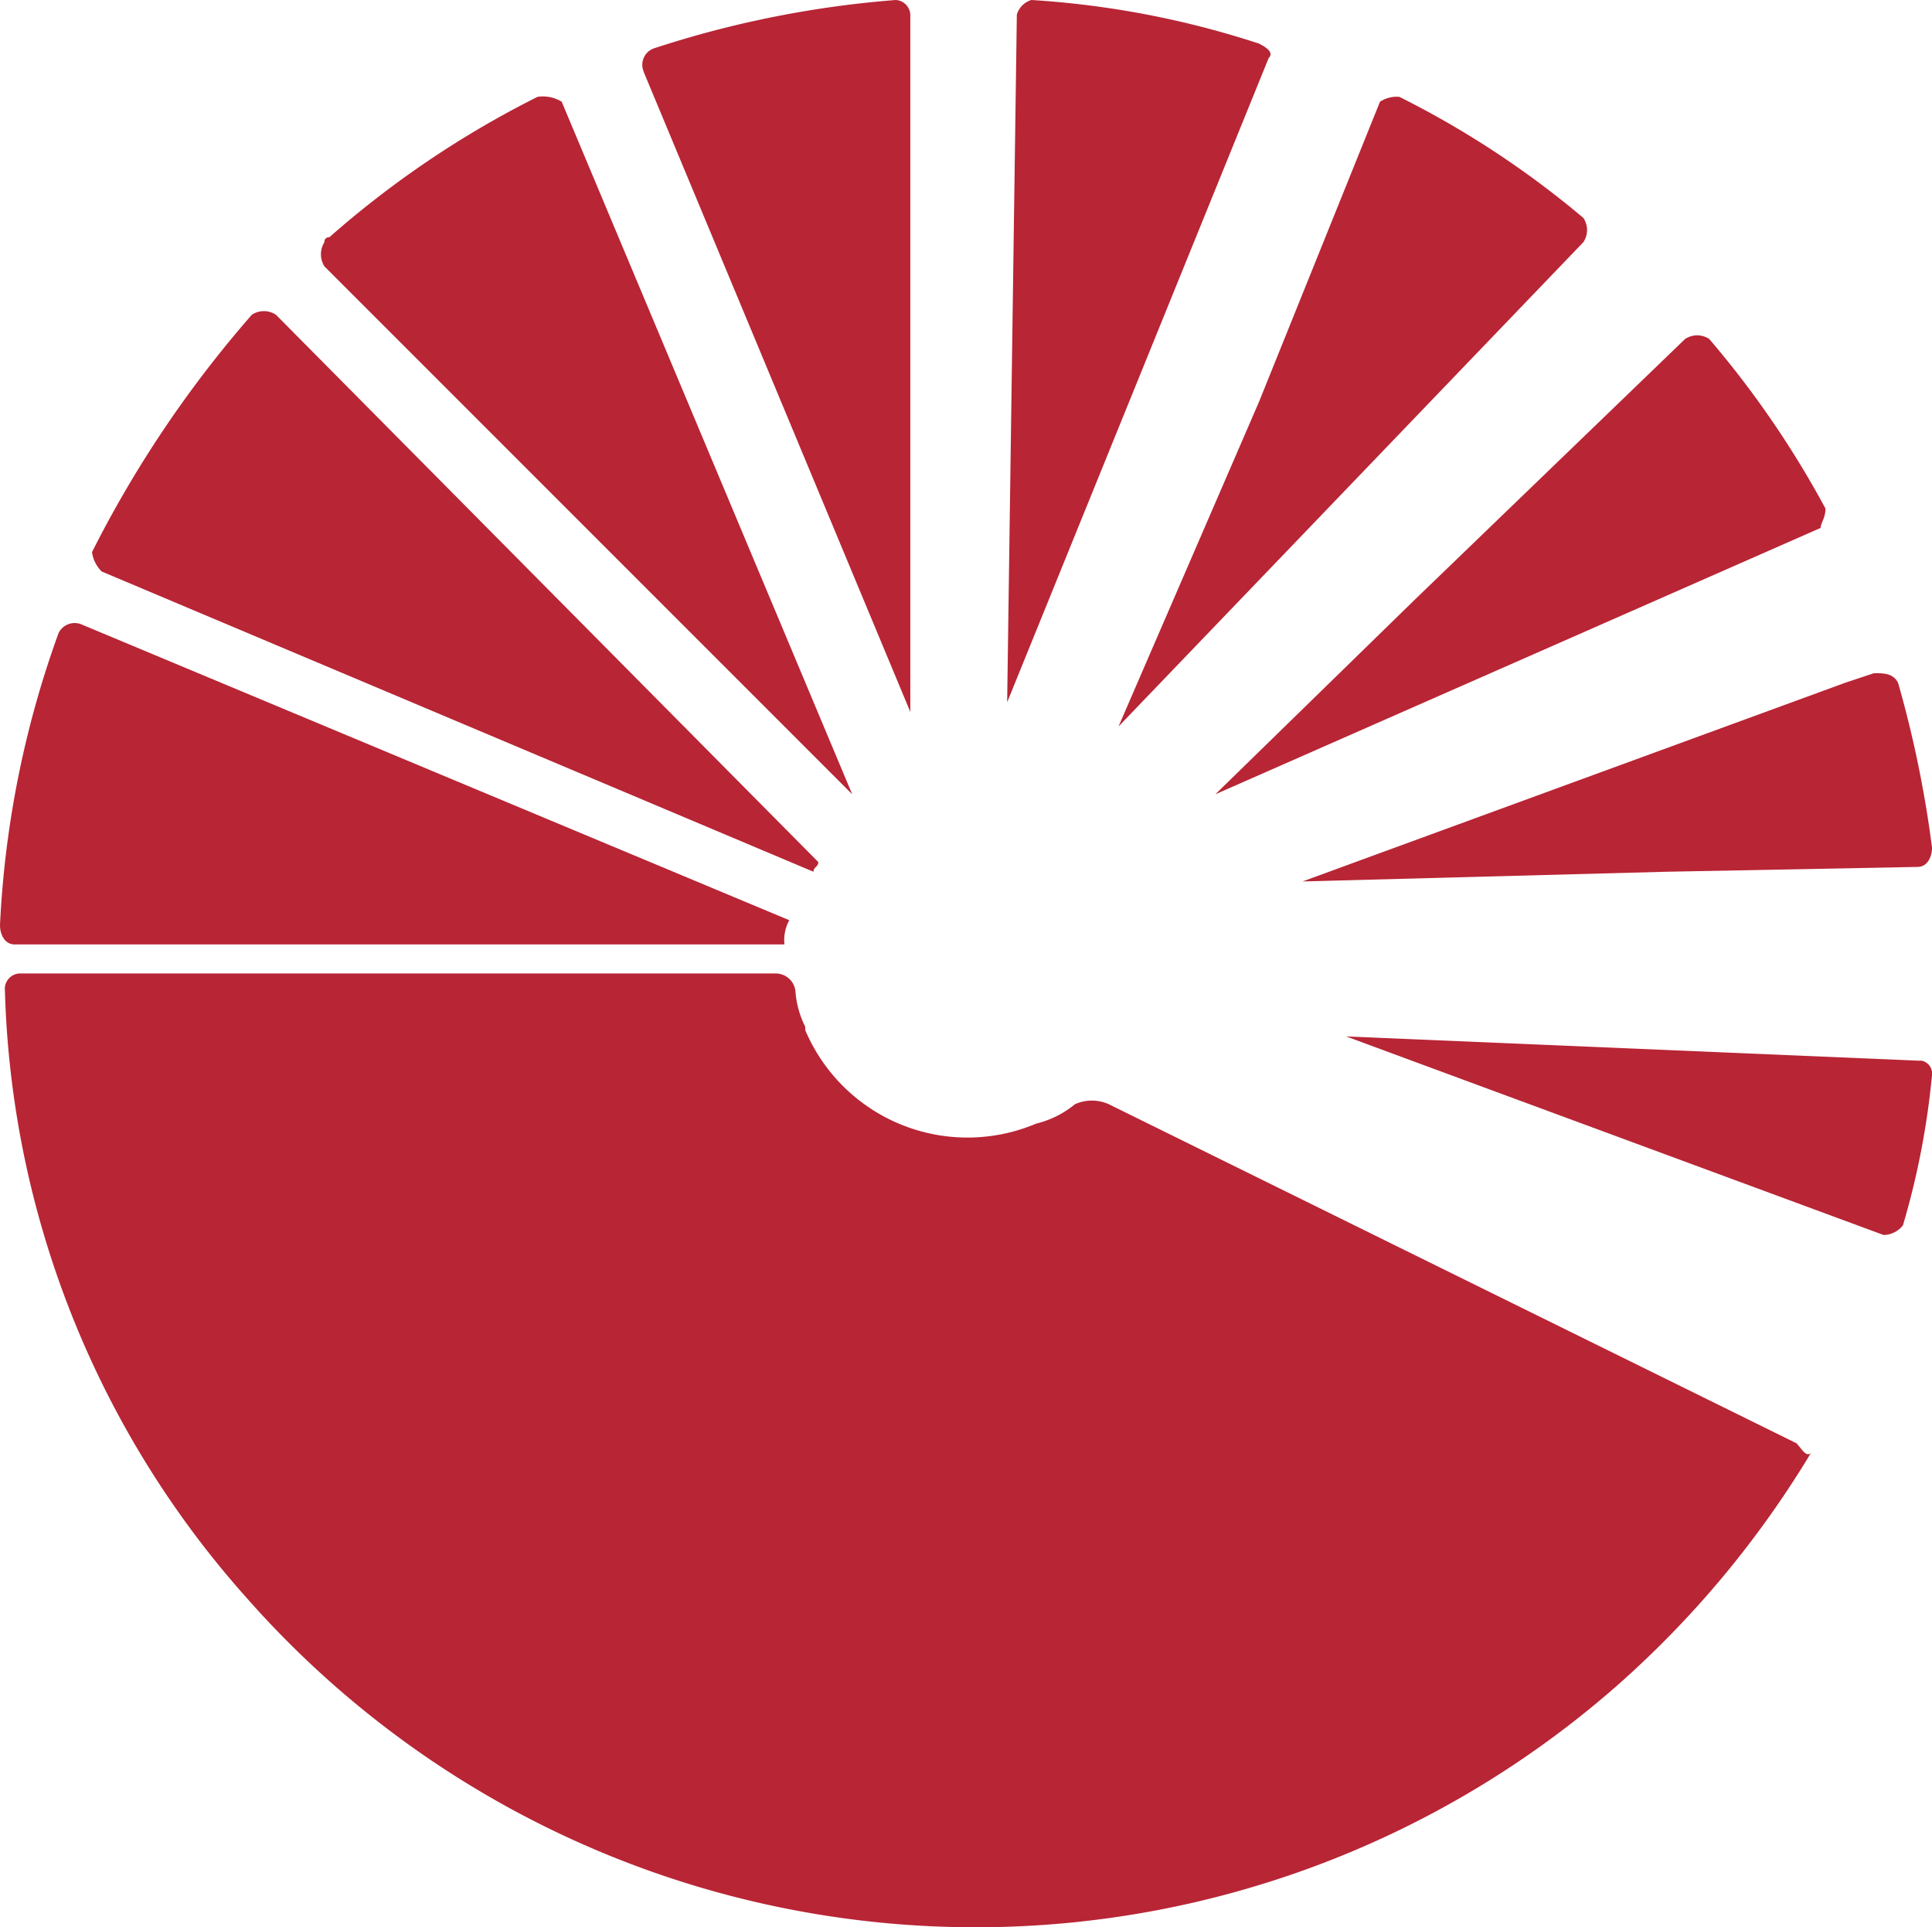
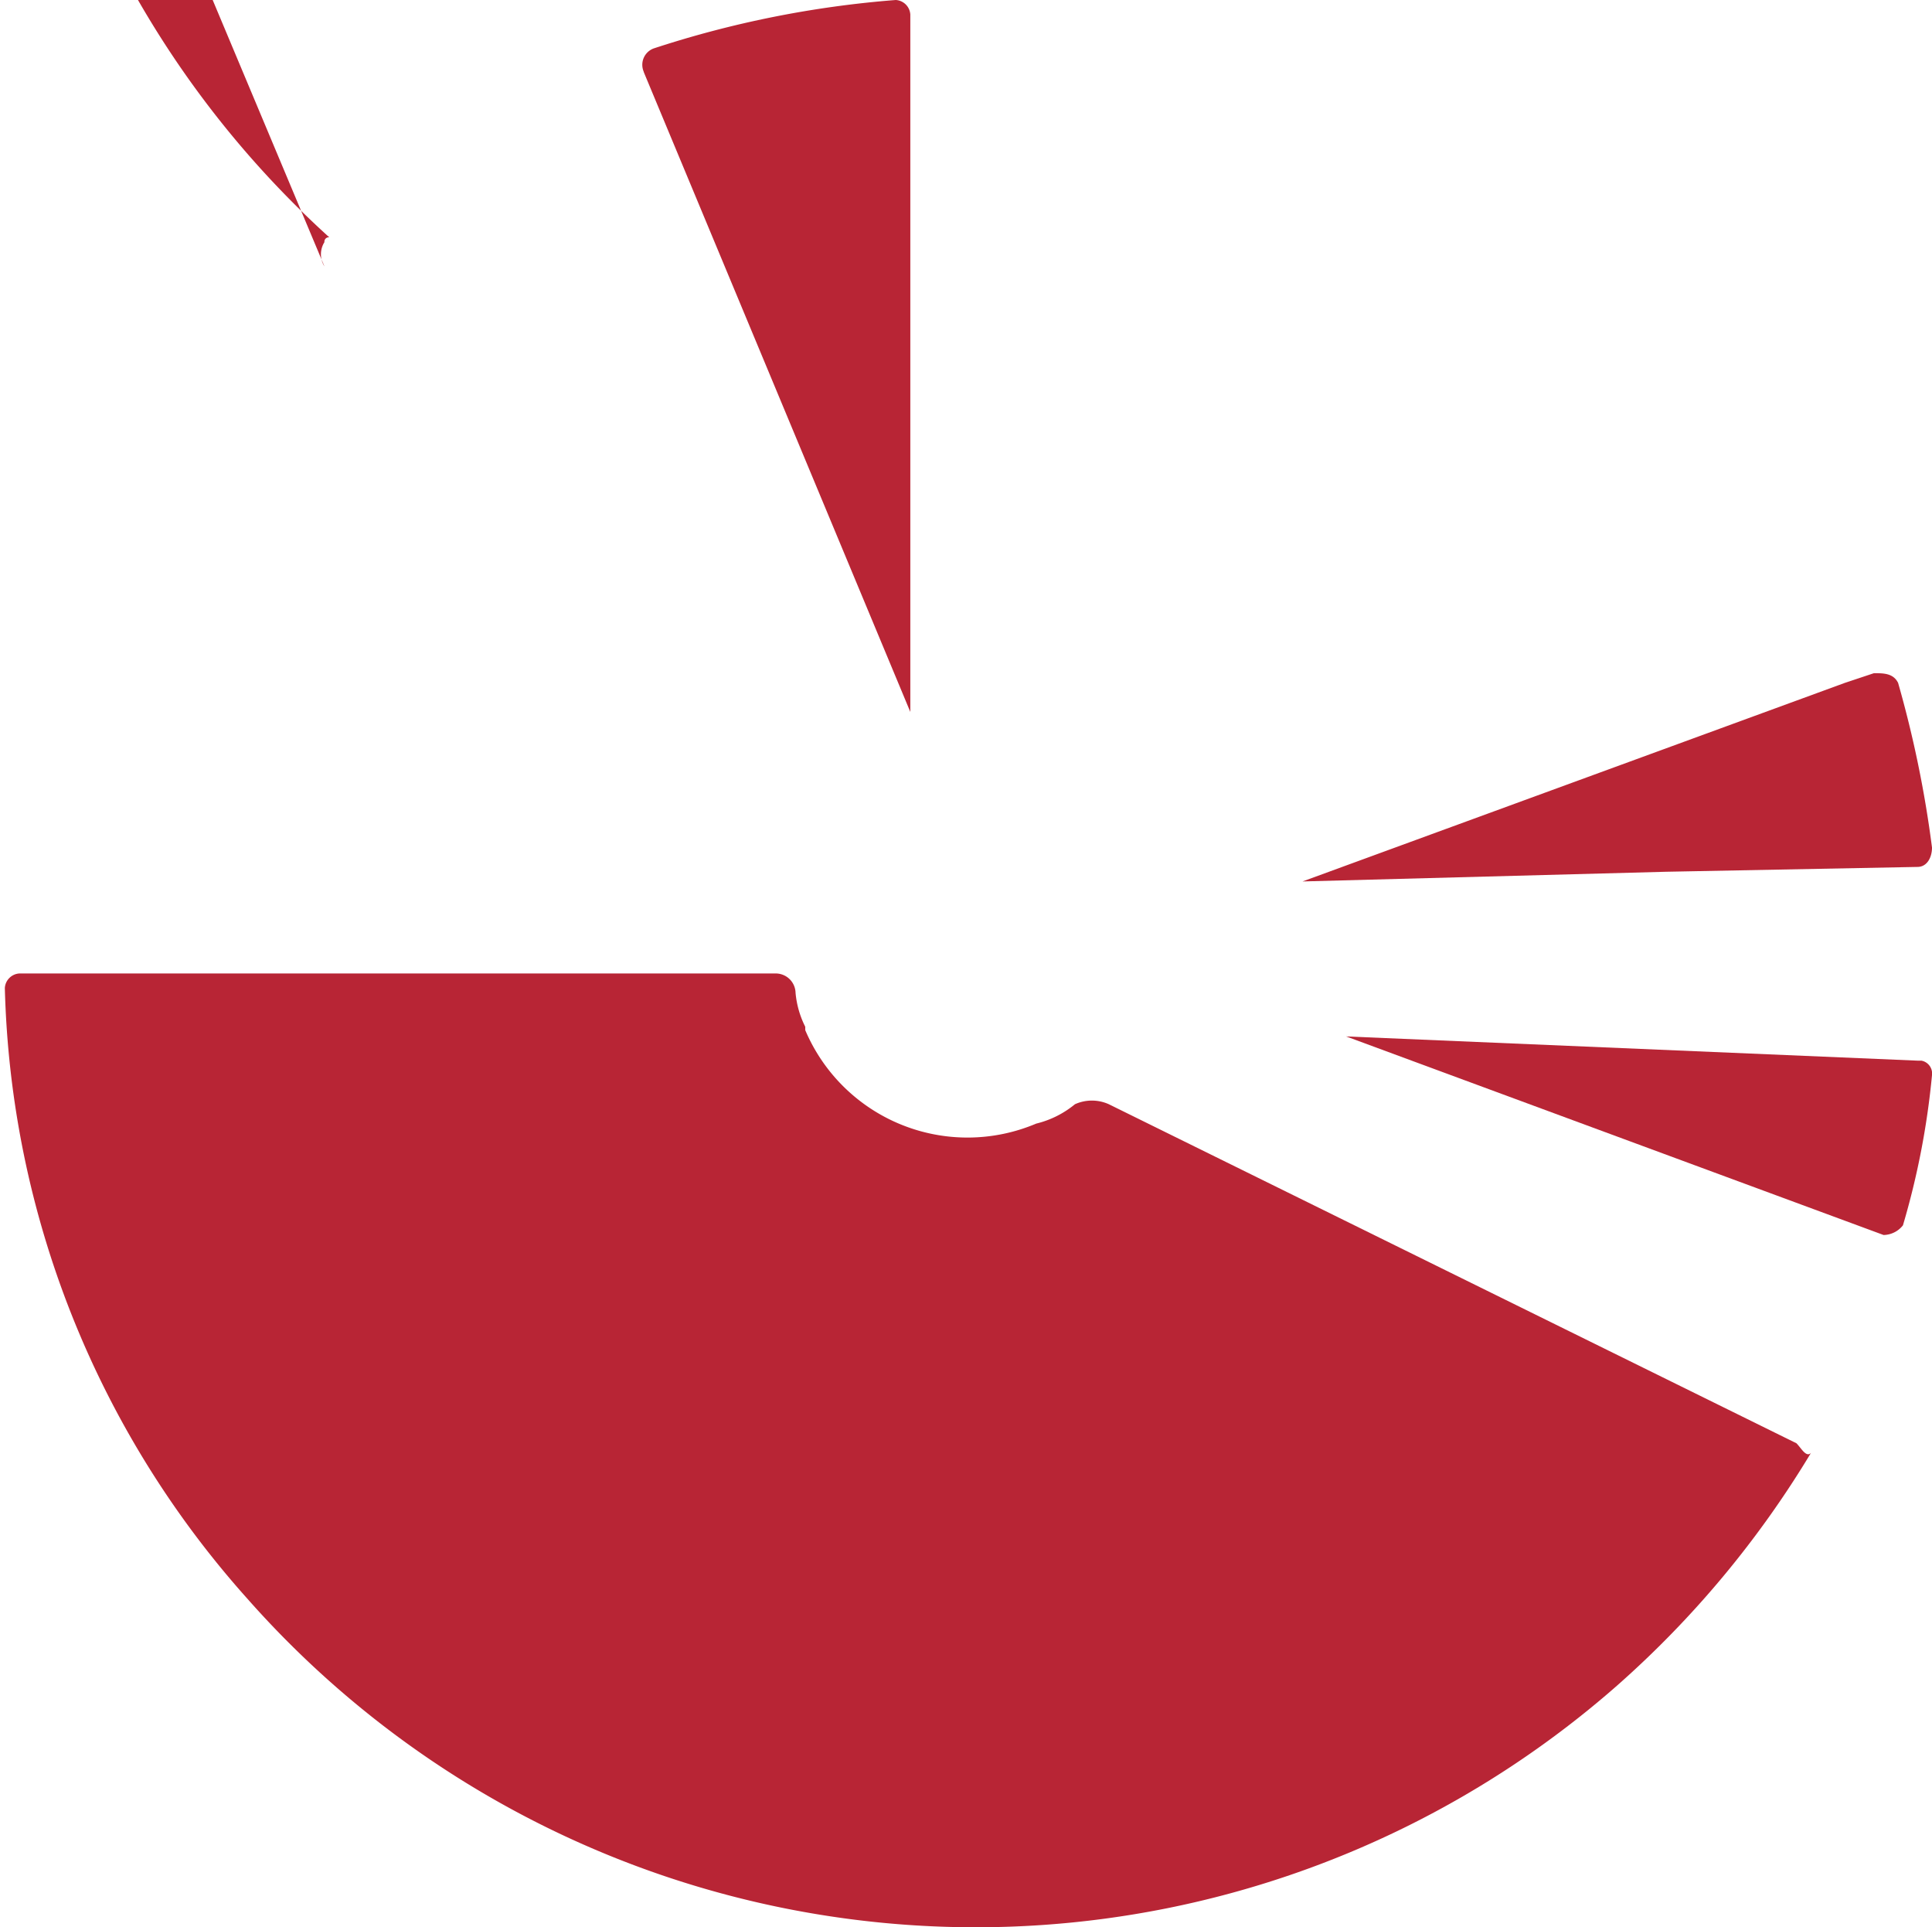
<svg xmlns="http://www.w3.org/2000/svg" viewBox="0 0 39.9 39.79">
  <defs>
    <style>.cls-1{fill:#b82535;}</style>
  </defs>
  <title>bildmarke</title>
  <g id="Ebene_2" data-name="Ebene 2">
    <g id="Ebene_1-2" data-name="Ebene 1">
      <g id="Gruppe_15" data-name="Gruppe 15">
-         <path id="Pfad_23" data-name="Pfad 23" class="cls-1" d="M37.7,10.5A19.91,19.91,0,0,0,35.3,7a.45.45,0,0,0-.5,0h0l-5.6,5.4-4.1,4,12.5-5.5C37.6,10.8,37.7,10.7,37.7,10.5Z" />
        <path id="Pfad_24" data-name="Pfad 24" class="cls-1" d="M39.2,14.1c-.1-.2-.3-.2-.5-.2h0l-.6.2L26.9,18.2l7.5-.2,5.2-.1c.2,0,.3-.2.3-.4A23,23,0,0,0,39.2,14.1Z" />
-         <path id="Pfad_25" data-name="Pfad 25" class="cls-1" d="M2.1,11.8,16.8,18c0-.1.1-.1.1-.2L5.7,6.5a.45.45,0,0,0-.5,0,23.52,23.52,0,0,0-3.3,4.9A.7.7,0,0,0,2.1,11.8Z" />
        <path id="Pfad_26" data-name="Pfad 26" class="cls-1" d="M39.6,21.9l-11.8-.5,11.1,4.1a.52.52,0,0,0,.4-.2,16.33,16.33,0,0,0,.6-3.1.27.27,0,0,0-.22-.3Z" />
-         <path id="Pfad_27" data-name="Pfad 27" class="cls-1" d="M0,19.1c0,.2.1.4.3.4H16.2a.87.87,0,0,1,.1-.5L1.7,12.9h0a.37.37,0,0,0-.49.17v0A20.51,20.51,0,0,0,0,19.1Z" />
-         <path id="Pfad_28" data-name="Pfad 28" class="cls-1" d="M26,.9A18.79,18.79,0,0,0,21.3,0a.45.45,0,0,0-.3.3l-.2,14.2L26.2,1.2C26.3,1.1,26.2,1,26,.9Z" />
-         <path id="Pfad_29" data-name="Pfad 29" class="cls-1" d="M32.7,5a.45.45,0,0,0,0-.5A19.2,19.2,0,0,0,28.9,2a.63.63,0,0,0-.4.1L26,8.3,23.1,15Z" />
-         <path id="Pfad_30" data-name="Pfad 30" class="cls-1" d="M6.7,5.5h0L17.6,16.4l-6-14.3a.74.74,0,0,0-.5-.1A20.16,20.16,0,0,0,6.8,4.9a.09.09,0,0,0-.1.1A.47.47,0,0,0,6.7,5.5Z" />
+         <path id="Pfad_30" data-name="Pfad 30" class="cls-1" d="M6.7,5.5h0l-6-14.3a.74.74,0,0,0-.5-.1A20.16,20.16,0,0,0,6.8,4.9a.09.09,0,0,0-.1.1A.47.47,0,0,0,6.7,5.5Z" />
        <path id="Pfad_31" data-name="Pfad 31" class="cls-1" d="M13.3,1.5h0l5.5,13.2V.3a.32.32,0,0,0-.3-.3,21.32,21.32,0,0,0-5,1,.36.36,0,0,0-.21.47Z" />
      </g>
      <g id="Gruppe_16" data-name="Gruppe 16">
        <path id="Pfad_32" data-name="Pfad 32" class="cls-1" d="M37.1,29.8l-14.2-7h0a.85.85,0,0,0-.7,0h0a2,2,0,0,1-.8.4,3.64,3.64,0,0,1-4.77-1.93l0-.07a1.94,1.94,0,0,1-.2-.7.41.41,0,0,0-.4-.4H.4a.32.32,0,0,0-.3.3A19.64,19.64,0,0,0,5.1,33a20.07,20.07,0,0,0,28.3,1.8,20.49,20.49,0,0,0,4-4.8C37.3,30.1,37.2,29.9,37.1,29.8Z" />
      </g>
    </g>
  </g>
</svg>